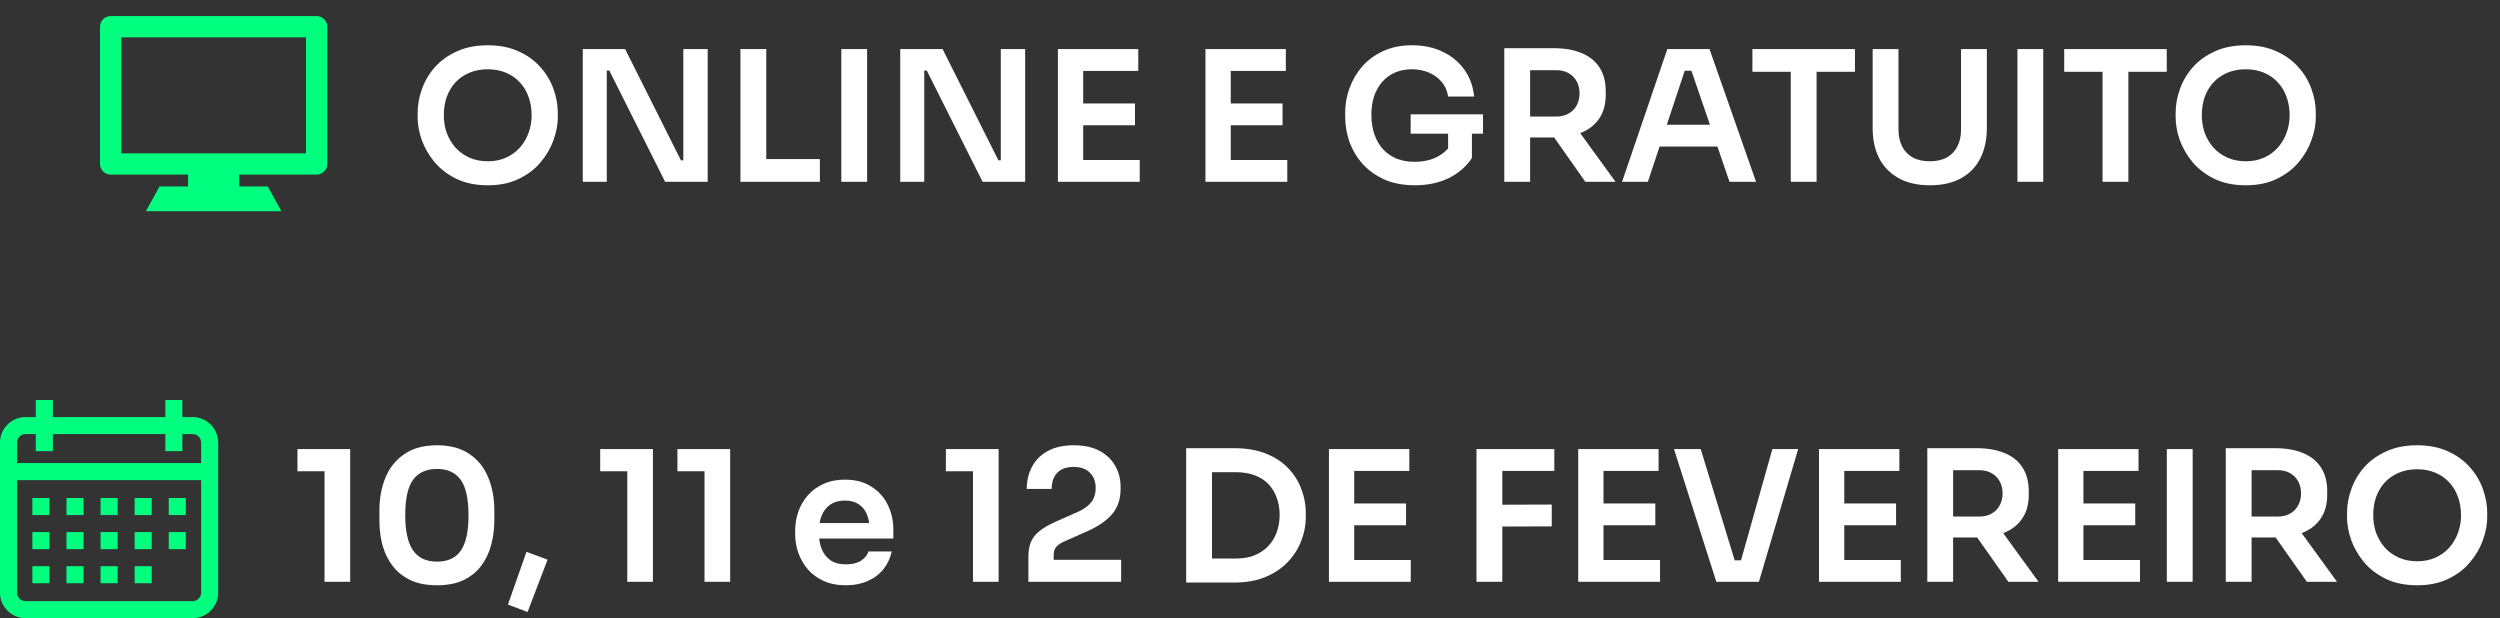
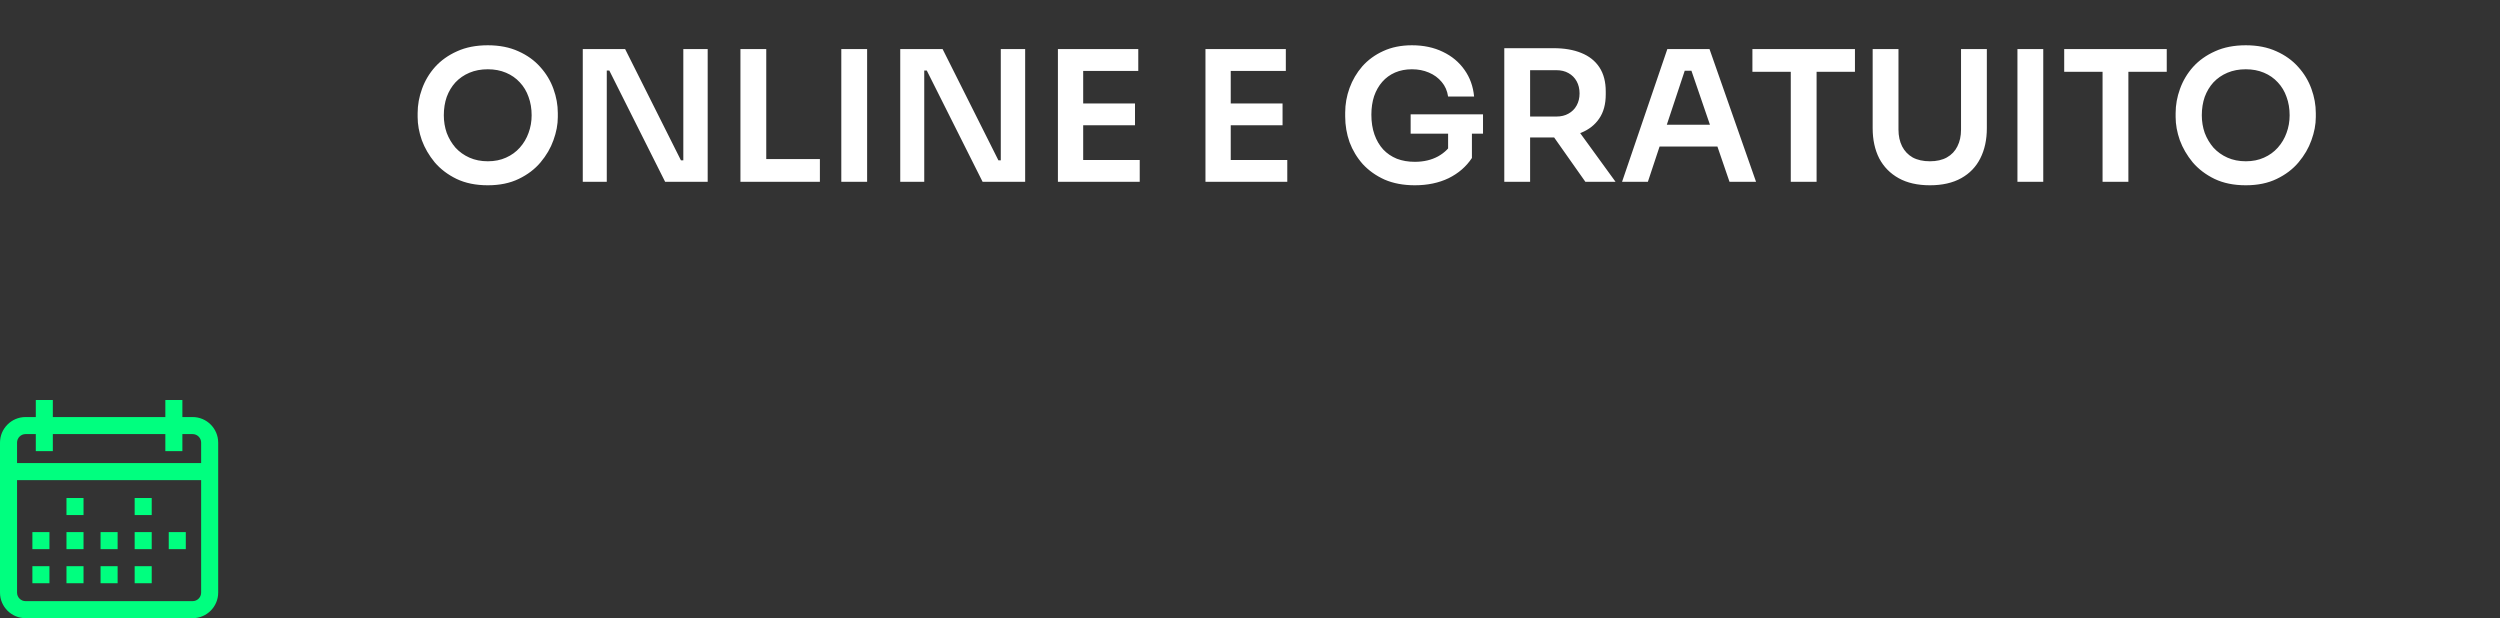
<svg xmlns="http://www.w3.org/2000/svg" width="275" height="68" viewBox="0 0 275 68" fill="none">
  <rect x="0" y="0" width="275" height="68" fill="#333333" stroke="none" />
-   <path d="M35.7 64V51.16L36.58 51.84H32.72V49.4H38.52V64H35.7ZM48.076 64.38C46.929 64.38 45.956 64.193 45.156 63.82C44.356 63.433 43.703 62.913 43.196 62.26C42.689 61.593 42.316 60.833 42.076 59.98C41.849 59.113 41.736 58.207 41.736 57.26V56.14C41.736 54.793 41.963 53.58 42.416 52.5C42.869 51.42 43.563 50.567 44.496 49.94C45.429 49.3 46.623 48.98 48.076 48.98C49.516 48.98 50.703 49.3 51.636 49.94C52.569 50.567 53.256 51.42 53.696 52.5C54.149 53.58 54.376 54.793 54.376 56.14V57.26C54.376 58.207 54.256 59.113 54.016 59.98C53.789 60.833 53.423 61.593 52.916 62.26C52.423 62.913 51.776 63.433 50.976 63.82C50.176 64.193 49.209 64.38 48.076 64.38ZM48.076 61.78C49.263 61.78 50.136 61.373 50.696 60.56C51.256 59.733 51.536 58.453 51.536 56.72C51.536 54.88 51.249 53.567 50.676 52.78C50.103 51.98 49.236 51.58 48.076 51.58C46.903 51.58 46.023 51.98 45.436 52.78C44.863 53.567 44.576 54.867 44.576 56.68C44.576 58.427 44.863 59.713 45.436 60.54C46.009 61.367 46.889 61.78 48.076 61.78ZM58.033 67.32L55.873 66.5L57.913 60.7L60.233 61.56L58.033 67.32ZM69.001 64V51.16L69.881 51.84H66.021V49.4H71.821V64H69.001ZM77.497 64V51.16L78.377 51.84H74.517V49.4H80.317V64H77.497ZM93.049 64.38C92.116 64.38 91.296 64.22 90.589 63.9C89.896 63.58 89.316 63.153 88.849 62.62C88.396 62.073 88.049 61.467 87.809 60.8C87.583 60.133 87.469 59.453 87.469 58.76V58.38C87.469 57.66 87.583 56.967 87.809 56.3C88.049 55.62 88.396 55.02 88.849 54.5C89.316 53.967 89.889 53.547 90.569 53.24C91.249 52.92 92.036 52.76 92.929 52.76C94.103 52.76 95.083 53.02 95.869 53.54C96.669 54.047 97.269 54.72 97.669 55.56C98.069 56.387 98.269 57.28 98.269 58.24V59.24H88.649V57.54H96.529L95.669 58.38C95.669 57.687 95.569 57.093 95.369 56.6C95.169 56.107 94.863 55.727 94.449 55.46C94.049 55.193 93.543 55.06 92.929 55.06C92.316 55.06 91.796 55.2 91.369 55.48C90.943 55.76 90.616 56.167 90.389 56.7C90.176 57.22 90.069 57.847 90.069 58.58C90.069 59.26 90.176 59.867 90.389 60.4C90.603 60.92 90.929 61.333 91.369 61.64C91.809 61.933 92.369 62.08 93.049 62.08C93.729 62.08 94.283 61.947 94.709 61.68C95.136 61.4 95.409 61.06 95.529 60.66H98.089C97.929 61.407 97.623 62.06 97.169 62.62C96.716 63.18 96.136 63.613 95.429 63.92C94.736 64.227 93.943 64.38 93.049 64.38ZM107.028 64V51.16L107.908 51.84H104.048V49.4H109.848V64H107.028ZM113.124 64V61.2C113.124 60.587 113.218 60.053 113.404 59.6C113.604 59.147 113.924 58.747 114.364 58.4C114.818 58.04 115.411 57.7 116.144 57.38L118.624 56.28C119.238 56 119.704 55.66 120.024 55.26C120.358 54.847 120.524 54.32 120.524 53.68C120.524 52.973 120.311 52.413 119.884 52C119.471 51.573 118.878 51.36 118.104 51.36C117.331 51.36 116.731 51.573 116.304 52C115.891 52.427 115.684 53.02 115.684 53.78H112.944C112.944 52.873 113.138 52.06 113.524 51.34C113.911 50.607 114.484 50.033 115.244 49.62C116.004 49.193 116.958 48.98 118.104 48.98C119.251 48.98 120.204 49.187 120.964 49.6C121.724 50.013 122.298 50.567 122.684 51.26C123.071 51.94 123.264 52.7 123.264 53.54V53.8C123.264 54.893 122.958 55.807 122.344 56.54C121.731 57.26 120.831 57.887 119.644 58.42L117.164 59.52C116.698 59.72 116.371 59.933 116.184 60.16C115.998 60.373 115.904 60.667 115.904 61.04V62.32L115.224 61.58H123.324V64H113.124ZM132.92 64.08V61.44H135.94C136.7 61.44 137.373 61.327 137.96 61.1C138.56 60.86 139.066 60.527 139.48 60.1C139.893 59.673 140.206 59.173 140.42 58.6C140.646 58.013 140.76 57.367 140.76 56.66C140.76 55.927 140.646 55.273 140.42 54.7C140.206 54.113 139.893 53.613 139.48 53.2C139.066 52.787 138.56 52.473 137.96 52.26C137.373 52.047 136.7 51.94 135.94 51.94H132.92V49.3H135.76C137.08 49.3 138.233 49.493 139.22 49.88C140.206 50.267 141.026 50.8 141.68 51.48C142.333 52.147 142.82 52.913 143.14 53.78C143.473 54.633 143.64 55.52 143.64 56.44V56.88C143.64 57.76 143.473 58.627 143.14 59.48C142.82 60.333 142.333 61.107 141.68 61.8C141.026 62.493 140.206 63.047 139.22 63.46C138.233 63.873 137.08 64.08 135.76 64.08H132.92ZM130.48 64.08V49.3H133.32V64.08H130.48ZM146.183 64V49.4H148.963V64H146.183ZM148.563 64V61.6H155.183V64H148.563ZM148.563 57.78V55.38H154.663V57.78H148.563ZM148.563 51.8V49.4H155.023V51.8H148.563ZM162.413 64V49.4H165.253V64H162.413ZM164.853 57.92V55.52L170.693 55.5V57.9L164.853 57.92ZM164.853 51.8V49.4H170.973V51.8H164.853ZM173.605 64V49.4H176.385V64H173.605ZM175.985 64V61.6H182.605V64H175.985ZM175.985 57.78V55.38H182.085V57.78H175.985ZM175.985 51.8V49.4H182.445V51.8H175.985ZM188.799 64L184.139 49.4H187.079L190.939 62.04L190.099 61.64H192.259L191.399 62.04L194.959 49.4H197.799L193.479 64H188.799ZM200.089 64V49.4H202.869V64H200.089ZM202.469 64V61.6H209.089V64H202.469ZM202.469 57.78V55.38H208.569V57.78H202.469ZM202.469 51.8V49.4H208.929V51.8H202.469ZM212.003 64V49.3H214.843V64H212.003ZM220.923 64L216.443 57.64H219.623L224.243 64H220.923ZM214.003 59.12V56.82H217.723C218.243 56.82 218.69 56.713 219.063 56.5C219.45 56.287 219.75 55.987 219.963 55.6C220.176 55.213 220.283 54.773 220.283 54.28C220.283 53.773 220.176 53.327 219.963 52.94C219.75 52.553 219.45 52.253 219.063 52.04C218.69 51.827 218.243 51.72 217.723 51.72H214.003V49.3H217.423C218.596 49.3 219.61 49.473 220.463 49.82C221.33 50.167 221.996 50.693 222.463 51.4C222.93 52.107 223.163 52.993 223.163 54.06V54.38C223.163 55.46 222.923 56.347 222.443 57.04C221.976 57.733 221.316 58.253 220.463 58.6C219.61 58.947 218.596 59.12 217.423 59.12H214.003ZM226.398 64V49.4H229.178V64H226.398ZM228.778 64V61.6H235.398V64H228.778ZM228.778 57.78V55.38H234.878V57.78H228.778ZM228.778 51.8V49.4H235.238V51.8H228.778ZM238.352 64V49.4H241.192V64H238.352ZM244.835 64V49.3H247.675V64H244.835ZM253.755 64L249.275 57.64H252.455L257.075 64H253.755ZM246.835 59.12V56.82H250.555C251.075 56.82 251.522 56.713 251.895 56.5C252.282 56.287 252.582 55.987 252.795 55.6C253.008 55.213 253.115 54.773 253.115 54.28C253.115 53.773 253.008 53.327 252.795 52.94C252.582 52.553 252.282 52.253 251.895 52.04C251.522 51.827 251.075 51.72 250.555 51.72H246.835V49.3H250.255C251.428 49.3 252.442 49.473 253.295 49.82C254.162 50.167 254.828 50.693 255.295 51.4C255.762 52.107 255.995 52.993 255.995 54.06V54.38C255.995 55.46 255.755 56.347 255.275 57.04C254.808 57.733 254.148 58.253 253.295 58.6C252.442 58.947 251.428 59.12 250.255 59.12H246.835ZM265.894 64.38C264.574 64.38 263.428 64.147 262.454 63.68C261.494 63.213 260.694 62.607 260.054 61.86C259.428 61.1 258.954 60.287 258.634 59.42C258.328 58.54 258.174 57.693 258.174 56.88V56.44C258.174 55.547 258.334 54.66 258.654 53.78C258.974 52.887 259.454 52.08 260.094 51.36C260.748 50.64 261.554 50.067 262.514 49.64C263.474 49.2 264.601 48.98 265.894 48.98C267.174 48.98 268.294 49.2 269.254 49.64C270.214 50.067 271.014 50.64 271.654 51.36C272.308 52.08 272.794 52.887 273.114 53.78C273.434 54.66 273.594 55.547 273.594 56.44V56.88C273.594 57.693 273.434 58.54 273.114 59.42C272.808 60.287 272.334 61.1 271.694 61.86C271.068 62.607 270.268 63.213 269.294 63.68C268.334 64.147 267.201 64.38 265.894 64.38ZM265.894 61.74C266.641 61.74 267.308 61.607 267.894 61.34C268.494 61.073 269.001 60.707 269.414 60.24C269.841 59.76 270.161 59.22 270.374 58.62C270.601 58.007 270.714 57.36 270.714 56.68C270.714 55.947 270.601 55.273 270.374 54.66C270.161 54.047 269.841 53.513 269.414 53.06C269.001 52.607 268.494 52.253 267.894 52C267.294 51.747 266.628 51.62 265.894 51.62C265.148 51.62 264.474 51.747 263.874 52C263.274 52.253 262.761 52.607 262.334 53.06C261.921 53.513 261.601 54.047 261.374 54.66C261.161 55.273 261.054 55.947 261.054 56.68C261.054 57.36 261.161 58.007 261.374 58.62C261.601 59.22 261.921 59.76 262.334 60.24C262.761 60.707 263.274 61.073 263.874 61.34C264.474 61.607 265.148 61.74 265.894 61.74Z" fill="white" />
  <g clip-path="url(#clip0_6076_1908)">
    <path d="M21.188 45.875H20.062V44H18.188V45.875H5.812V44H3.938V45.875H2.812C1.262 45.875 0 47.137 0 48.688V65.188C0 66.738 1.262 68 2.812 68H21.188C22.738 68 24 66.738 24 65.188V48.688C24 47.137 22.738 45.875 21.188 45.875ZM22.125 65.188C22.125 65.704 21.704 66.125 21.188 66.125H2.812C2.296 66.125 1.875 65.704 1.875 65.188V52.812H22.125V65.188ZM22.125 50.938H1.875V48.688C1.875 48.171 2.296 47.75 2.812 47.75H3.938V49.625H5.812V47.75H18.188V49.625H20.062V47.75H21.188C21.704 47.75 22.125 48.171 22.125 48.688V50.938Z" fill="#00FF7F" />
-     <path d="M5.438 54.781H3.562V56.656H5.438V54.781Z" fill="#00FF7F" />
-     <path d="M9.188 54.781H7.312V56.656H9.188V54.781Z" fill="#00FF7F" />
-     <path d="M12.938 54.781H11.062V56.656H12.938V54.781Z" fill="#00FF7F" />
+     <path d="M9.188 54.781H7.312V56.656H9.188V54.781" fill="#00FF7F" />
    <path d="M16.688 54.781H14.812V56.656H16.688V54.781Z" fill="#00FF7F" />
-     <path d="M20.438 54.781H18.562V56.656H20.438V54.781Z" fill="#00FF7F" />
    <path d="M5.438 58.531H3.562V60.406H5.438V58.531Z" fill="#00FF7F" />
    <path d="M9.188 58.531H7.312V60.406H9.188V58.531Z" fill="#00FF7F" />
    <path d="M12.938 58.531H11.062V60.406H12.938V58.531Z" fill="#00FF7F" />
    <path d="M16.688 58.531H14.812V60.406H16.688V58.531Z" fill="#00FF7F" />
    <path d="M5.438 62.281H3.562V64.156H5.438V62.281Z" fill="#00FF7F" />
    <path d="M9.188 62.281H7.312V64.156H9.188V62.281Z" fill="#00FF7F" />
    <path d="M12.938 62.281H11.062V64.156H12.938V62.281Z" fill="#00FF7F" />
    <path d="M16.688 62.281H14.812V64.156H16.688V62.281Z" fill="#00FF7F" />
    <path d="M20.438 58.531H18.562V60.406H20.438V58.531Z" fill="#00FF7F" />
  </g>
  <path d="M53.66 20.38C52.34 20.38 51.193 20.147 50.22 19.68C49.26 19.213 48.46 18.607 47.82 17.86C47.193 17.1 46.72 16.287 46.4 15.42C46.093 14.54 45.94 13.693 45.94 12.88V12.44C45.94 11.547 46.1 10.66 46.42 9.78C46.74 8.887 47.22 8.08 47.86 7.36C48.513 6.64 49.32 6.067 50.28 5.64C51.24 5.2 52.367 4.98 53.66 4.98C54.94 4.98 56.06 5.2 57.02 5.64C57.98 6.067 58.78 6.64 59.42 7.36C60.073 8.08 60.56 8.887 60.88 9.78C61.2 10.66 61.36 11.547 61.36 12.44V12.88C61.36 13.693 61.2 14.54 60.88 15.42C60.573 16.287 60.1 17.1 59.46 17.86C58.833 18.607 58.033 19.213 57.06 19.68C56.1 20.147 54.967 20.38 53.66 20.38ZM53.66 17.74C54.407 17.74 55.073 17.607 55.66 17.34C56.26 17.073 56.767 16.707 57.18 16.24C57.607 15.76 57.927 15.22 58.14 14.62C58.367 14.007 58.48 13.36 58.48 12.68C58.48 11.947 58.367 11.273 58.14 10.66C57.927 10.047 57.607 9.513 57.18 9.06C56.767 8.607 56.26 8.253 55.66 8C55.06 7.747 54.393 7.62 53.66 7.62C52.913 7.62 52.24 7.747 51.64 8C51.04 8.253 50.527 8.607 50.1 9.06C49.687 9.513 49.367 10.047 49.14 10.66C48.927 11.273 48.82 11.947 48.82 12.68C48.82 13.36 48.927 14.007 49.14 14.62C49.367 15.22 49.687 15.76 50.1 16.24C50.527 16.707 51.04 17.073 51.64 17.34C52.24 17.607 52.913 17.74 53.66 17.74ZM64.105 20V5.4H68.765L74.905 17.64H75.565L75.165 18V5.4H77.845V20H73.165L67.025 7.76H66.345L66.745 7.4V20H64.105ZM81.448 20V5.4H84.288V20H81.448ZM83.888 20V17.5H90.188V20H83.888ZM92.543 20V5.4H95.383V20H92.543ZM99.027 20V5.4H103.687L109.827 17.64H110.487L110.087 18V5.4H112.767V20H108.087L101.947 7.76H101.267L101.667 7.4V20H99.027ZM116.37 20V5.4H119.15V20H116.37ZM118.75 20V17.6H125.37V20H118.75ZM118.75 13.78V11.38H124.85V13.78H118.75ZM118.75 7.8V5.4H125.21V7.8H118.75ZM132.601 20V5.4H135.381V20H132.601ZM134.981 20V17.6H141.601V20H134.981ZM134.981 13.78V11.38H141.081V13.78H134.981ZM134.981 7.8V5.4H141.441V7.8H134.981ZM155.631 20.38C154.378 20.38 153.271 20.173 152.311 19.76C151.365 19.333 150.565 18.767 149.911 18.06C149.271 17.34 148.785 16.533 148.451 15.64C148.131 14.733 147.971 13.793 147.971 12.82V12.38C147.971 11.46 148.131 10.56 148.451 9.68C148.771 8.8 149.238 8.007 149.851 7.3C150.478 6.593 151.245 6.033 152.151 5.62C153.071 5.193 154.125 4.98 155.311 4.98C156.591 4.98 157.725 5.22 158.711 5.7C159.698 6.167 160.491 6.827 161.091 7.68C161.691 8.52 162.045 9.5 162.151 10.62H159.291C159.198 9.993 158.965 9.46 158.591 9.02C158.218 8.567 157.745 8.22 157.171 7.98C156.611 7.74 155.991 7.62 155.311 7.62C154.631 7.62 154.011 7.74 153.451 7.98C152.905 8.22 152.438 8.56 152.051 9C151.665 9.44 151.365 9.967 151.151 10.58C150.951 11.193 150.851 11.873 150.851 12.62C150.851 13.433 150.965 14.16 151.191 14.8C151.418 15.44 151.738 15.987 152.151 16.44C152.565 16.88 153.065 17.22 153.651 17.46C154.238 17.687 154.898 17.8 155.631 17.8C156.605 17.8 157.458 17.6 158.191 17.2C158.925 16.787 159.458 16.253 159.791 15.6L159.291 17.9V14.14H161.911V17.38C161.285 18.327 160.431 19.067 159.351 19.6C158.271 20.12 157.031 20.38 155.631 20.38ZM155.171 14.7V12.58H163.131V14.7H155.171ZM165.472 20V5.3H168.312V20H165.472ZM174.392 20L169.912 13.64H173.092L177.712 20H174.392ZM167.472 15.12V12.82H171.192C171.712 12.82 172.159 12.713 172.532 12.5C172.919 12.287 173.219 11.987 173.432 11.6C173.645 11.213 173.752 10.773 173.752 10.28C173.752 9.773 173.645 9.327 173.432 8.94C173.219 8.553 172.919 8.253 172.532 8.04C172.159 7.827 171.712 7.72 171.192 7.72H167.472V5.3H170.892C172.065 5.3 173.079 5.473 173.932 5.82C174.799 6.167 175.465 6.693 175.932 7.4C176.399 8.107 176.632 8.993 176.632 10.06V10.38C176.632 11.46 176.392 12.347 175.912 13.04C175.445 13.733 174.785 14.253 173.932 14.6C173.079 14.947 172.065 15.12 170.892 15.12H167.472ZM178.426 20L183.406 5.4H188.046L193.166 20H190.246L185.906 7.34L186.926 7.78H184.426L185.466 7.34L181.266 20H178.426ZM181.906 16.12L182.806 13.72H188.726L189.606 16.12H181.906ZM196.985 20V7.5H199.825V20H196.985ZM192.765 7.9V5.4H204.045V7.9H192.765ZM212.293 20.38C210.933 20.38 209.786 20.12 208.853 19.6C207.919 19.08 207.206 18.353 206.713 17.42C206.233 16.473 205.993 15.367 205.993 14.1V5.4H208.833V14.26C208.833 14.953 208.966 15.567 209.233 16.1C209.499 16.62 209.886 17.027 210.393 17.32C210.913 17.6 211.546 17.74 212.293 17.74C213.026 17.74 213.646 17.6 214.153 17.32C214.673 17.027 215.059 16.62 215.313 16.1C215.579 15.58 215.713 14.967 215.713 14.26V5.4H218.553V14.1C218.553 15.367 218.313 16.473 217.833 17.42C217.366 18.353 216.666 19.08 215.733 19.6C214.799 20.12 213.653 20.38 212.293 20.38ZM221.918 20V5.4H224.758V20H221.918ZM231.282 20V7.5H234.122V20H231.282ZM227.062 7.9V5.4H238.342V7.9H227.062ZM247.039 20.38C245.719 20.38 244.572 20.147 243.599 19.68C242.639 19.213 241.839 18.607 241.199 17.86C240.572 17.1 240.099 16.287 239.779 15.42C239.472 14.54 239.319 13.693 239.319 12.88V12.44C239.319 11.547 239.479 10.66 239.799 9.78C240.119 8.887 240.599 8.08 241.239 7.36C241.892 6.64 242.699 6.067 243.659 5.64C244.619 5.2 245.746 4.98 247.039 4.98C248.319 4.98 249.439 5.2 250.399 5.64C251.359 6.067 252.159 6.64 252.799 7.36C253.452 8.08 253.939 8.887 254.259 9.78C254.579 10.66 254.739 11.547 254.739 12.44V12.88C254.739 13.693 254.579 14.54 254.259 15.42C253.952 16.287 253.479 17.1 252.839 17.86C252.212 18.607 251.412 19.213 250.439 19.68C249.479 20.147 248.346 20.38 247.039 20.38ZM247.039 17.74C247.786 17.74 248.452 17.607 249.039 17.34C249.639 17.073 250.146 16.707 250.559 16.24C250.986 15.76 251.306 15.22 251.519 14.62C251.746 14.007 251.859 13.36 251.859 12.68C251.859 11.947 251.746 11.273 251.519 10.66C251.306 10.047 250.986 9.513 250.559 9.06C250.146 8.607 249.639 8.253 249.039 8C248.439 7.747 247.772 7.62 247.039 7.62C246.292 7.62 245.619 7.747 245.019 8C244.419 8.253 243.906 8.607 243.479 9.06C243.066 9.513 242.746 10.047 242.519 10.66C242.306 11.273 242.199 11.947 242.199 12.68C242.199 13.36 242.306 14.007 242.519 14.62C242.746 15.22 243.066 15.76 243.479 16.24C243.906 16.707 244.419 17.073 245.019 17.34C245.619 17.607 246.292 17.74 247.039 17.74Z" fill="white" />
-   <path d="M34.83 1.77H12.171C11.524 1.77 11 2.293 11 2.94V18.036C11 18.683 11.524 19.207 12.171 19.207H20.685V20.512H17.549L16.048 23.229H30.952L29.451 20.512H26.315V19.207H34.83C35.475 19.207 36 18.683 36 18.036V2.94C36 2.293 35.475 1.77 34.83 1.77ZM33.658 16.866H13.341V4.11H33.658V16.866Z" fill="#00FF7F" />
  <defs>
    <clipPath id="clip0_6076_1908">
      <rect width="24" height="24" fill="white" transform="translate(0 44)" />
    </clipPath>
  </defs>
</svg>